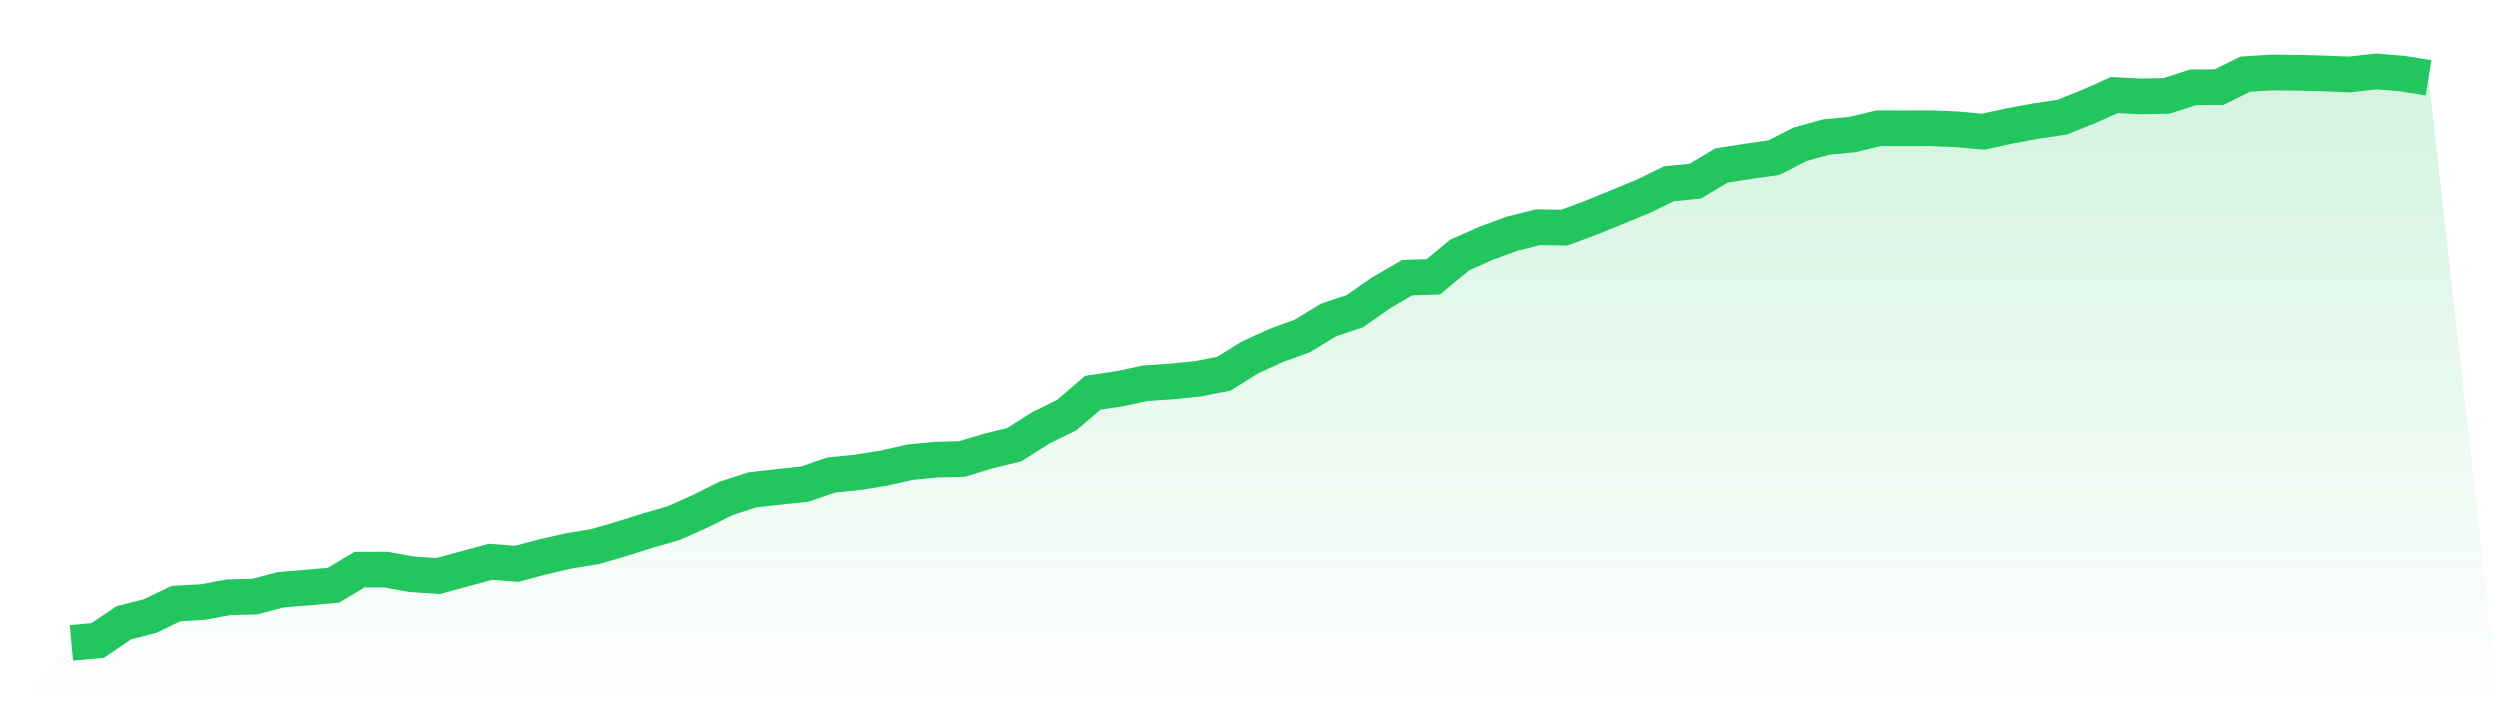
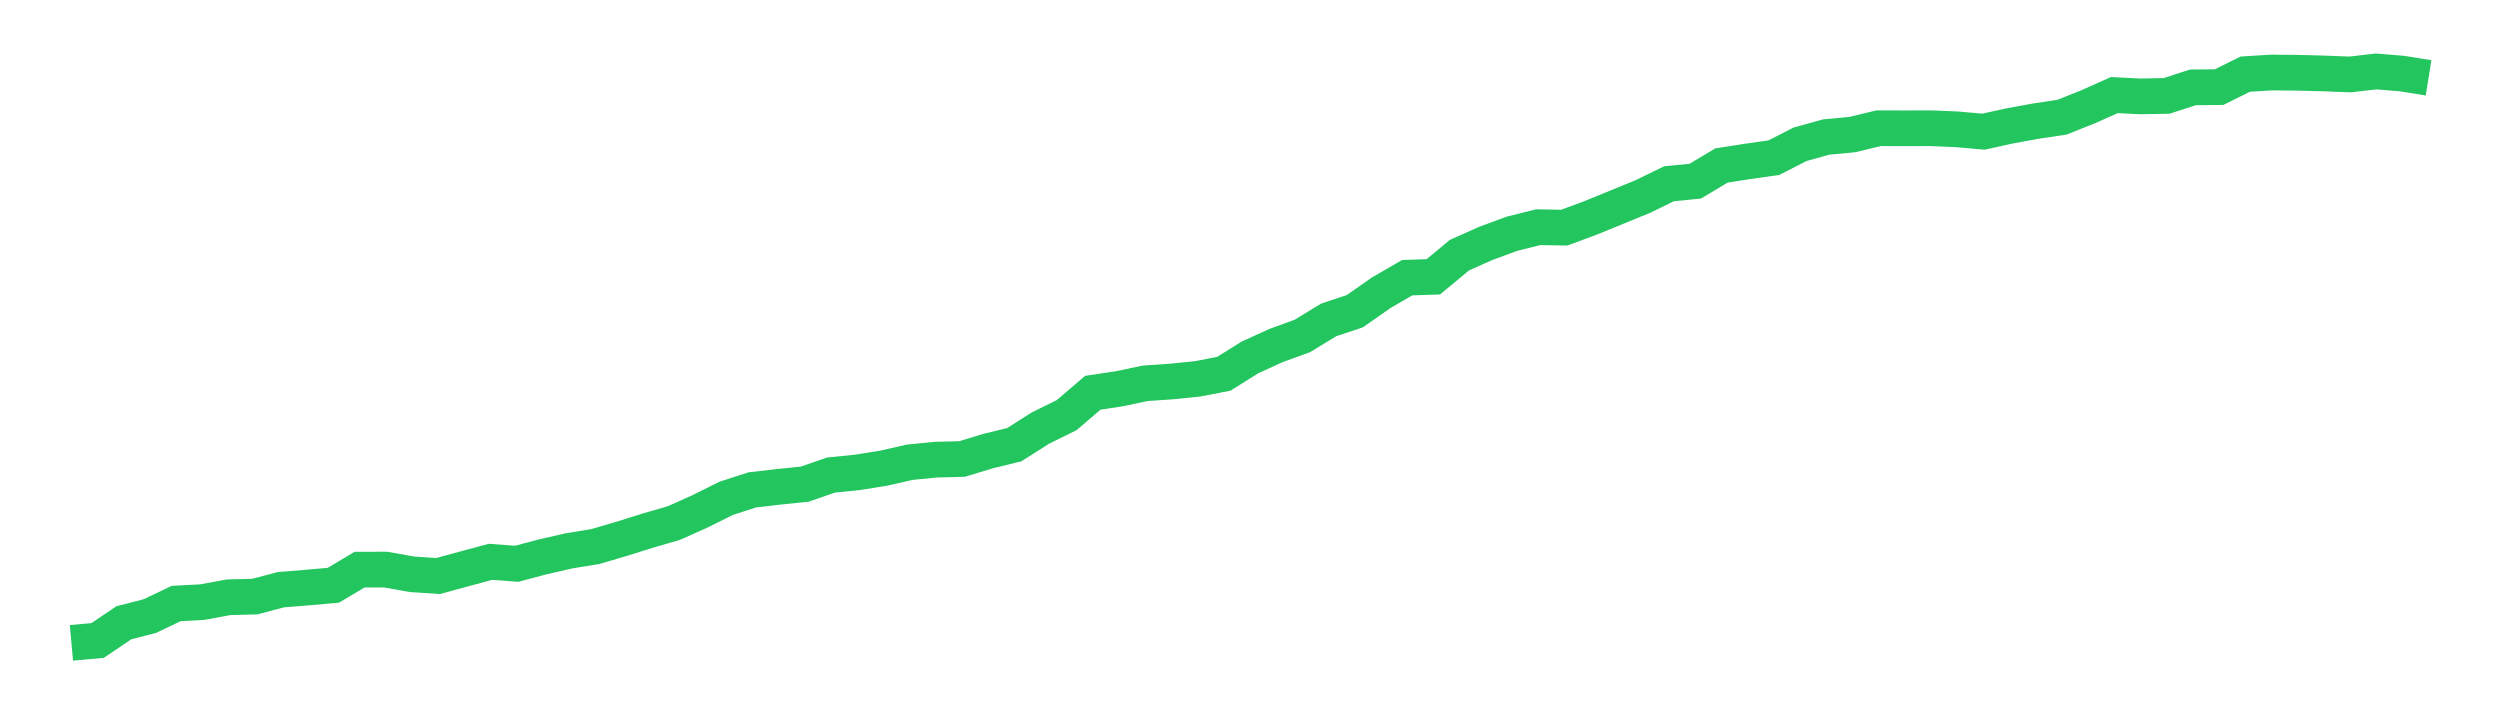
<svg xmlns="http://www.w3.org/2000/svg" viewBox="0 0 140 40">
  <defs>
    <linearGradient id="gradient" x1="0" x2="0" y1="0" y2="1">
      <stop offset="0%" stop-color="#22c55e" stop-opacity="0.2" />
      <stop offset="100%" stop-color="#22c55e" stop-opacity="0" />
    </linearGradient>
  </defs>
-   <path d="M4,36 L4,36 L5.467,35.867 L6.933,34.876 L8.4,34.498 L9.867,33.796 L11.333,33.718 L12.8,33.447 L14.267,33.409 L15.733,33.022 L17.2,32.904 L18.667,32.775 L20.133,31.9 L21.6,31.898 L23.067,32.16 L24.533,32.257 L26,31.857 L27.467,31.462 L28.933,31.572 L30.4,31.182 L31.867,30.847 L33.333,30.608 L34.8,30.177 L36.267,29.718 L37.733,29.292 L39.2,28.637 L40.667,27.906 L42.133,27.432 L43.6,27.264 L45.067,27.111 L46.533,26.604 L48,26.455 L49.467,26.222 L50.933,25.887 L52.4,25.742 L53.867,25.705 L55.333,25.261 L56.8,24.902 L58.267,23.969 L59.733,23.247 L61.2,21.993 L62.667,21.774 L64.133,21.465 L65.6,21.364 L67.067,21.215 L68.533,20.932 L70,20.014 L71.467,19.346 L72.933,18.812 L74.4,17.918 L75.867,17.429 L77.333,16.403 L78.8,15.55 L80.267,15.501 L81.733,14.286 L83.2,13.632 L84.667,13.09 L86.133,12.724 L87.6,12.748 L89.067,12.204 L90.533,11.605 L92,11.004 L93.467,10.29 L94.933,10.146 L96.4,9.269 L97.867,9.038 L99.333,8.831 L100.8,8.081 L102.267,7.673 L103.733,7.536 L105.2,7.181 L106.667,7.185 L108.133,7.181 L109.6,7.243 L111.067,7.374 L112.533,7.053 L114,6.783 L115.467,6.565 L116.933,5.981 L118.4,5.325 L119.867,5.398 L121.333,5.37 L122.8,4.893 L124.267,4.879 L125.733,4.152 L127.2,4.061 L128.667,4.075 L130.133,4.113 L131.6,4.17 L133.067,4 L134.533,4.123 L136,4.359 L140,40 L0,40 z" fill="url(#gradient)" />
  <path d="M4,36 L4,36 L5.467,35.867 L6.933,34.876 L8.4,34.498 L9.867,33.796 L11.333,33.718 L12.8,33.447 L14.267,33.409 L15.733,33.022 L17.2,32.904 L18.667,32.775 L20.133,31.9 L21.6,31.898 L23.067,32.16 L24.533,32.257 L26,31.857 L27.467,31.462 L28.933,31.572 L30.4,31.182 L31.867,30.847 L33.333,30.608 L34.8,30.177 L36.267,29.718 L37.733,29.292 L39.2,28.637 L40.667,27.906 L42.133,27.432 L43.6,27.264 L45.067,27.111 L46.533,26.604 L48,26.455 L49.467,26.222 L50.933,25.887 L52.4,25.742 L53.867,25.705 L55.333,25.261 L56.8,24.902 L58.267,23.969 L59.733,23.247 L61.2,21.993 L62.667,21.774 L64.133,21.465 L65.6,21.364 L67.067,21.215 L68.533,20.932 L70,20.014 L71.467,19.346 L72.933,18.812 L74.4,17.918 L75.867,17.429 L77.333,16.403 L78.8,15.55 L80.267,15.501 L81.733,14.286 L83.2,13.632 L84.667,13.09 L86.133,12.724 L87.6,12.748 L89.067,12.204 L90.533,11.605 L92,11.004 L93.467,10.29 L94.933,10.146 L96.4,9.269 L97.867,9.038 L99.333,8.831 L100.8,8.081 L102.267,7.673 L103.733,7.536 L105.2,7.181 L106.667,7.185 L108.133,7.181 L109.6,7.243 L111.067,7.374 L112.533,7.053 L114,6.783 L115.467,6.565 L116.933,5.981 L118.4,5.325 L119.867,5.398 L121.333,5.37 L122.8,4.893 L124.267,4.879 L125.733,4.152 L127.2,4.061 L128.667,4.075 L130.133,4.113 L131.6,4.17 L133.067,4 L134.533,4.123 L136,4.359" fill="none" stroke="#22c55e" stroke-width="2" />
</svg>